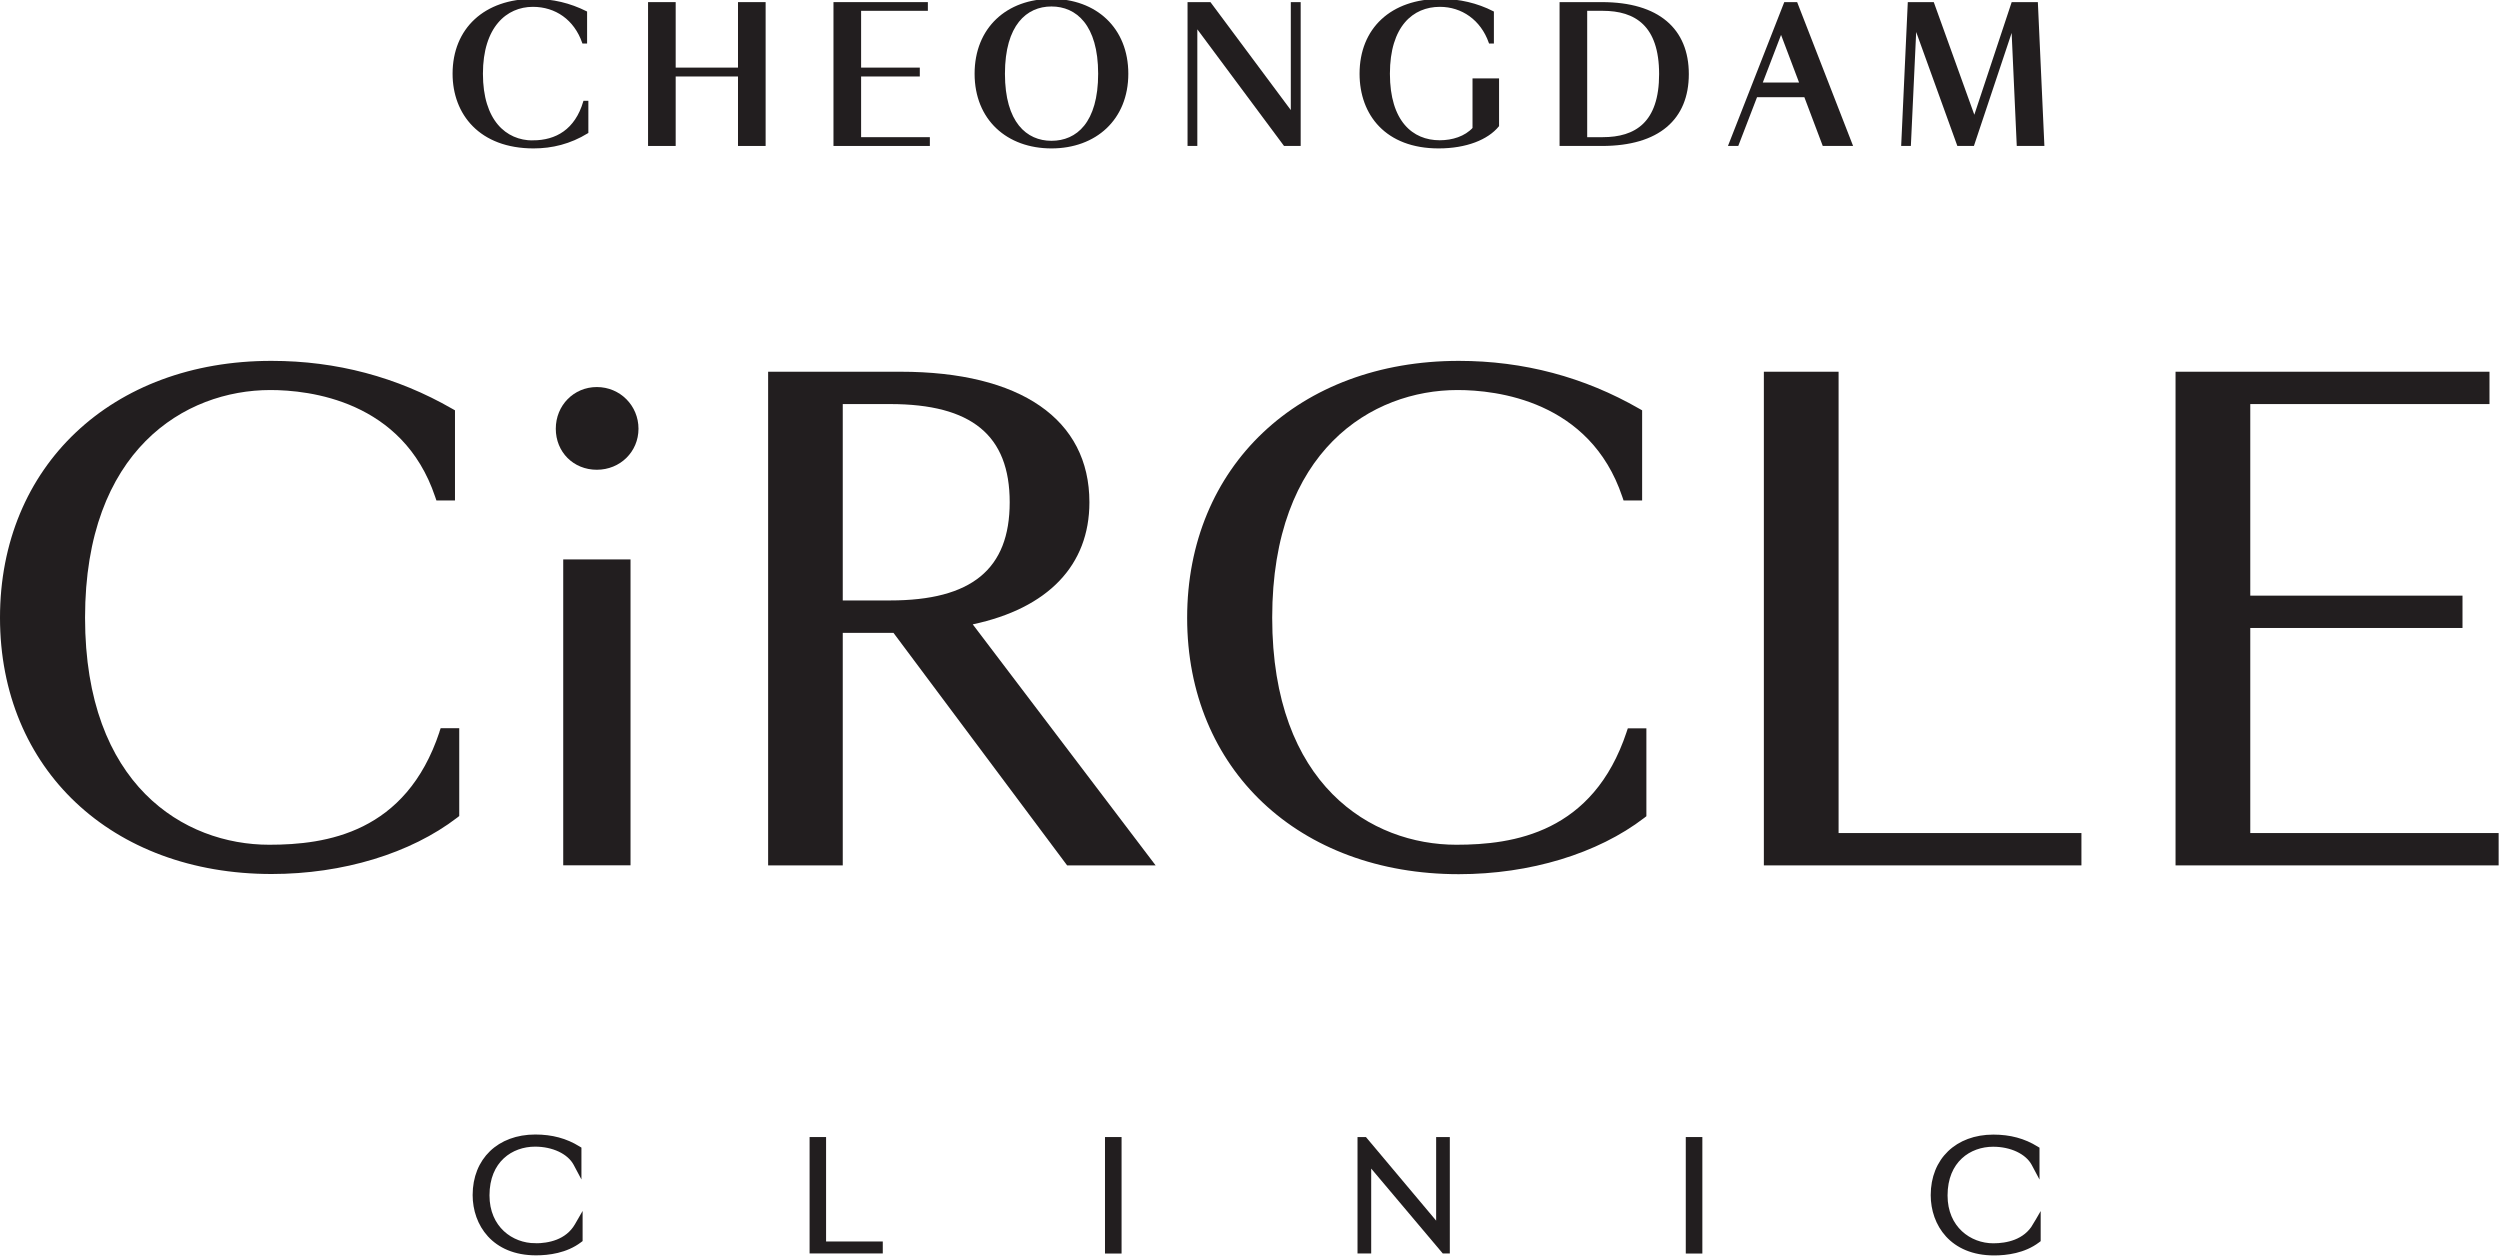
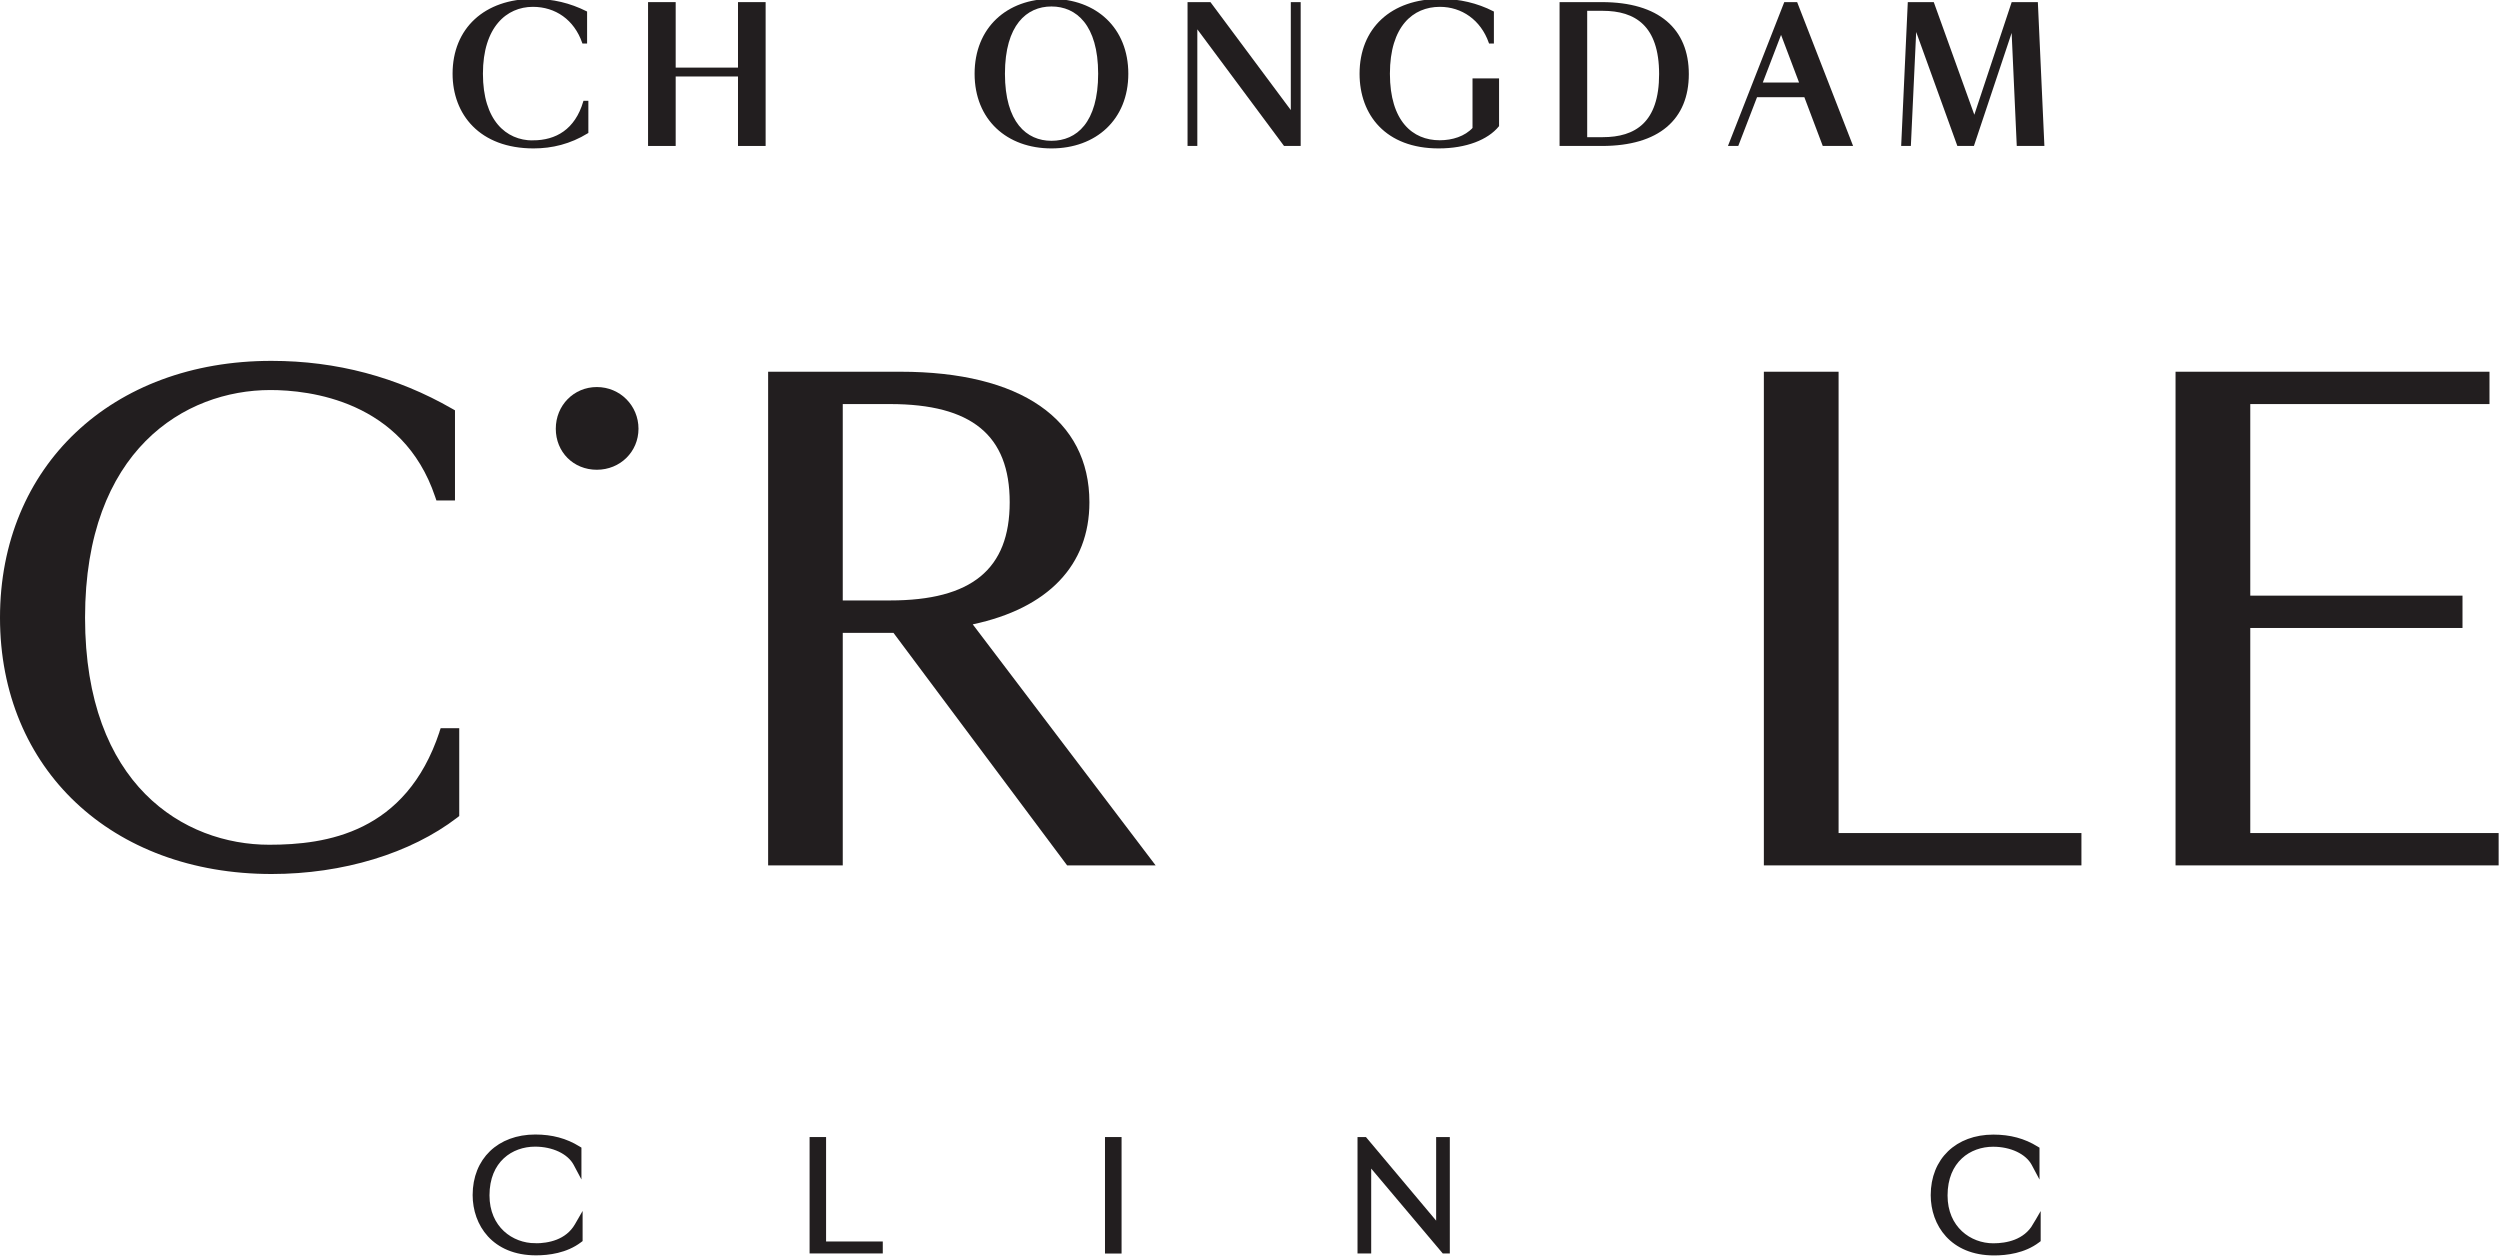
<svg xmlns="http://www.w3.org/2000/svg" width="276" height="139" viewBox="0 0 276 139" fill="none">
  <path d="M59.09 137.4C56.51 137.4 53.89 135.54 53.89 131.97C53.89 128.15 56.49 126.44 59.07 126.44C61.06 126.44 62.78 127.26 63.46 128.52L64.04 129.61V126.78L63.89 126.69C62.49 125.82 60.92 125.4 59.1 125.4C55.05 125.4 52.33 128.02 52.33 131.93C52.33 135.17 54.45 138.44 59.18 138.44C60.55 138.44 62.51 138.2 64.05 137.03L64.17 136.94V134.25L63.6 135.24C62.56 137.03 60.57 137.41 59.09 137.41V137.4Z" fill="#221E1F" stroke="#221E1F" stroke-width="0.3" stroke-miterlimit="10" />
  <path d="M91.049 125.68H89.529V138.23H97.309V137.21H91.049V125.68Z" fill="#221E1F" stroke="#221E1F" stroke-width="0.3" stroke-miterlimit="10" />
  <path d="M123.671 125.68H122.141V138.24H123.671V125.68Z" fill="#221E1F" stroke="#221E1F" stroke-width="0.3" stroke-miterlimit="10" />
  <path d="M158.7 135.17L150.73 125.68H150.02V138.23H151.23V128.6L159.35 138.23H159.91V125.68H158.7V135.17Z" fill="#221E1F" stroke="#221E1F" stroke-width="0.3" stroke-miterlimit="10" />
-   <path d="M187.79 125.68H186.26V138.24H187.79V125.68Z" fill="#221E1F" stroke="#221E1F" stroke-width="0.3" stroke-miterlimit="10" />
  <path d="M224.571 135.24C223.531 137.03 221.541 137.41 220.061 137.41C217.481 137.41 214.861 135.55 214.861 131.98C214.861 128.16 217.461 126.45 220.041 126.45C222.031 126.45 223.751 127.27 224.431 128.53L225.011 129.62V126.79L224.861 126.7C223.461 125.83 221.891 125.41 220.071 125.41C216.021 125.41 213.301 128.03 213.301 131.94C213.301 135.18 215.421 138.45 220.151 138.45C221.521 138.45 223.481 138.21 225.021 137.04L225.141 136.95V134.26L224.571 135.25V135.24Z" fill="#221E1F" stroke="#221E1F" stroke-width="0.3" stroke-miterlimit="10" />
  <path d="M48.52 80.8C44.82 91.96 36.02 93.26 29.72 93.26C20.34 93.26 9.39 86.69 9.39 68.19C9.39 49.69 20.41 43.06 29.85 43.06C34.13 43.06 44.47 44.21 48.04 54.84L48.18 55.25H50.23V45.3L49.93 45.13C43.83 41.62 37.13 39.84 29.99 39.84C12.33 39.82 0 51.48 0 68.19C0 84.9 12.33 96.49 29.99 96.49C37.85 96.49 45.32 94.22 50.47 90.27L50.7 90.09V80.39H48.65L48.51 80.8H48.52Z" fill="#221E1F" />
  <path d="M65.889 42.73C63.349 42.73 61.359 44.751 61.359 47.331C61.359 49.91 63.309 51.861 65.889 51.861C68.469 51.861 70.489 49.87 70.489 47.331C70.489 44.791 68.469 42.73 65.889 42.73Z" fill="#221E1F" />
-   <path d="M69.61 61.76H62.18V95.53H69.61V61.76Z" fill="#221E1F" />
  <path d="M120.271 55.449C120.271 46.289 112.671 41.039 99.421 41.039H84.801V95.539H93.041V69.869H98.641L117.631 95.299L117.811 95.539H127.581L107.391 68.929C115.711 67.159 120.271 62.399 120.271 55.459V55.449ZM93.041 44.609H98.261C107.281 44.609 111.471 48.059 111.471 55.449C111.471 62.839 107.271 66.289 98.261 66.289H93.041V44.599V44.609Z" fill="#221E1F" />
-   <path d="M179.581 80.8C175.881 91.96 167.081 93.26 160.781 93.26C151.401 93.26 140.451 86.69 140.451 68.19C140.451 49.69 151.471 43.06 160.911 43.06C165.191 43.06 175.531 44.21 179.101 54.84L179.241 55.25H181.291V45.3L180.991 45.13C174.891 41.62 168.191 39.84 161.051 39.84C143.391 39.84 131.061 51.5 131.061 68.21C131.061 84.92 143.391 96.51 161.051 96.51C168.911 96.51 176.381 94.24 181.531 90.29L181.761 90.11V80.41H179.711L179.571 80.82L179.581 80.8Z" fill="#221E1F" />
  <path d="M202.98 41.039H194.73V95.539H229.79V91.969H202.98V41.039Z" fill="#221E1F" />
  <path d="M248.43 91.969V69.329H271.86V65.759H248.43V44.609H274.84V41.039H240.18V95.539H275.85V91.969H248.43Z" fill="#221E1F" />
  <path d="M58.83 15.63C55.79 15.63 53.19 13.35 53.19 8.14C53.19 2.93 55.85 0.63 58.83 0.63C61.37 0.63 63.48 2.08 64.39 4.68H64.69V1.35C62.9 0.46 61.04 0 58.91 0C53.55 0 50.09 3.2 50.09 8.14C50.09 12.55 53.01 16.26 58.91 16.26C60.94 16.26 62.92 15.78 64.83 14.61V11.25H64.51C63.58 14.39 61.41 15.62 58.83 15.62V15.63Z" fill="#221E1F" stroke="#221E1F" stroke-width="0.25" stroke-miterlimit="10" />
  <path d="M81.6 7.589H74.47V0.359H71.67V15.989H74.47V8.319H81.6V15.989H84.4V0.359H81.6V7.589Z" fill="#221E1F" stroke="#221E1F" stroke-width="0.25" stroke-miterlimit="10" />
-   <path d="M94.941 8.319H101.421V7.589H94.941V1.069H102.311V0.359H92.141V15.989H102.531V15.269H94.941V8.319Z" fill="#221E1F" stroke="#221E1F" stroke-width="0.25" stroke-miterlimit="10" />
  <path d="M116.081 0C111.231 0 107.721 3.12 107.721 8.14C107.721 13.16 111.241 16.26 116.081 16.26C120.921 16.26 124.441 13.14 124.441 8.14C124.441 3.14 120.941 0 116.081 0ZM116.081 15.67C113.261 15.67 110.821 13.57 110.821 8.14C110.821 2.71 113.261 0.59 116.081 0.59C118.901 0.59 121.361 2.7 121.361 8.14C121.361 13.58 118.941 15.67 116.081 15.67Z" fill="#221E1F" stroke="#221E1F" stroke-width="0.25" stroke-miterlimit="10" />
  <path d="M142.63 12.529L133.57 0.359H131.23V15.989H132.06V2.859L141.82 15.989H143.47V0.359H142.63V12.529Z" fill="#221E1F" stroke="#221E1F" stroke-width="0.25" stroke-miterlimit="10" />
  <path d="M162.691 14.18C161.781 15.17 160.371 15.61 158.941 15.61C155.881 15.61 153.321 13.44 153.321 8.14C153.321 2.84 155.921 0.63 158.961 0.63C161.421 0.63 163.571 2.1 164.481 4.68H164.801V1.35C163.051 0.46 161.111 0 159.041 0C153.621 0 150.221 3.2 150.221 8.14C150.221 12.63 153.061 16.26 158.821 16.26C161.861 16.26 164.201 15.31 165.371 13.88V8.78H162.691V14.18Z" fill="#221E1F" stroke="#221E1F" stroke-width="0.25" stroke-miterlimit="10" />
  <path d="M176.851 0.359H172.301V15.989H176.851C183.111 15.989 186.321 13.089 186.321 8.179C186.321 3.269 183.081 0.359 176.851 0.359ZM176.931 15.269H175.101V1.069H176.931C180.581 1.069 183.291 2.759 183.291 8.179C183.291 13.599 180.591 15.269 176.931 15.269Z" fill="#221E1F" stroke="#221E1F" stroke-width="0.25" stroke-miterlimit="10" />
  <path d="M197.069 0.359L190.949 15.989H191.819L193.889 10.609H199.289L201.319 15.989H204.399L198.319 0.359H197.069ZM194.429 9.239L196.629 3.499L198.799 9.239H194.429Z" fill="#221E1F" stroke="#221E1F" stroke-width="0.25" stroke-miterlimit="10" />
  <path d="M224.86 0.359H222.18L217.97 13.049L213.4 0.359H210.74L210.02 15.989H210.84L211.45 2.899L216.18 15.989H217.83L222.18 2.959L222.77 15.989H225.57L224.86 0.359Z" fill="#221E1F" stroke="#221E1F" stroke-width="0.25" stroke-miterlimit="10" />
</svg>